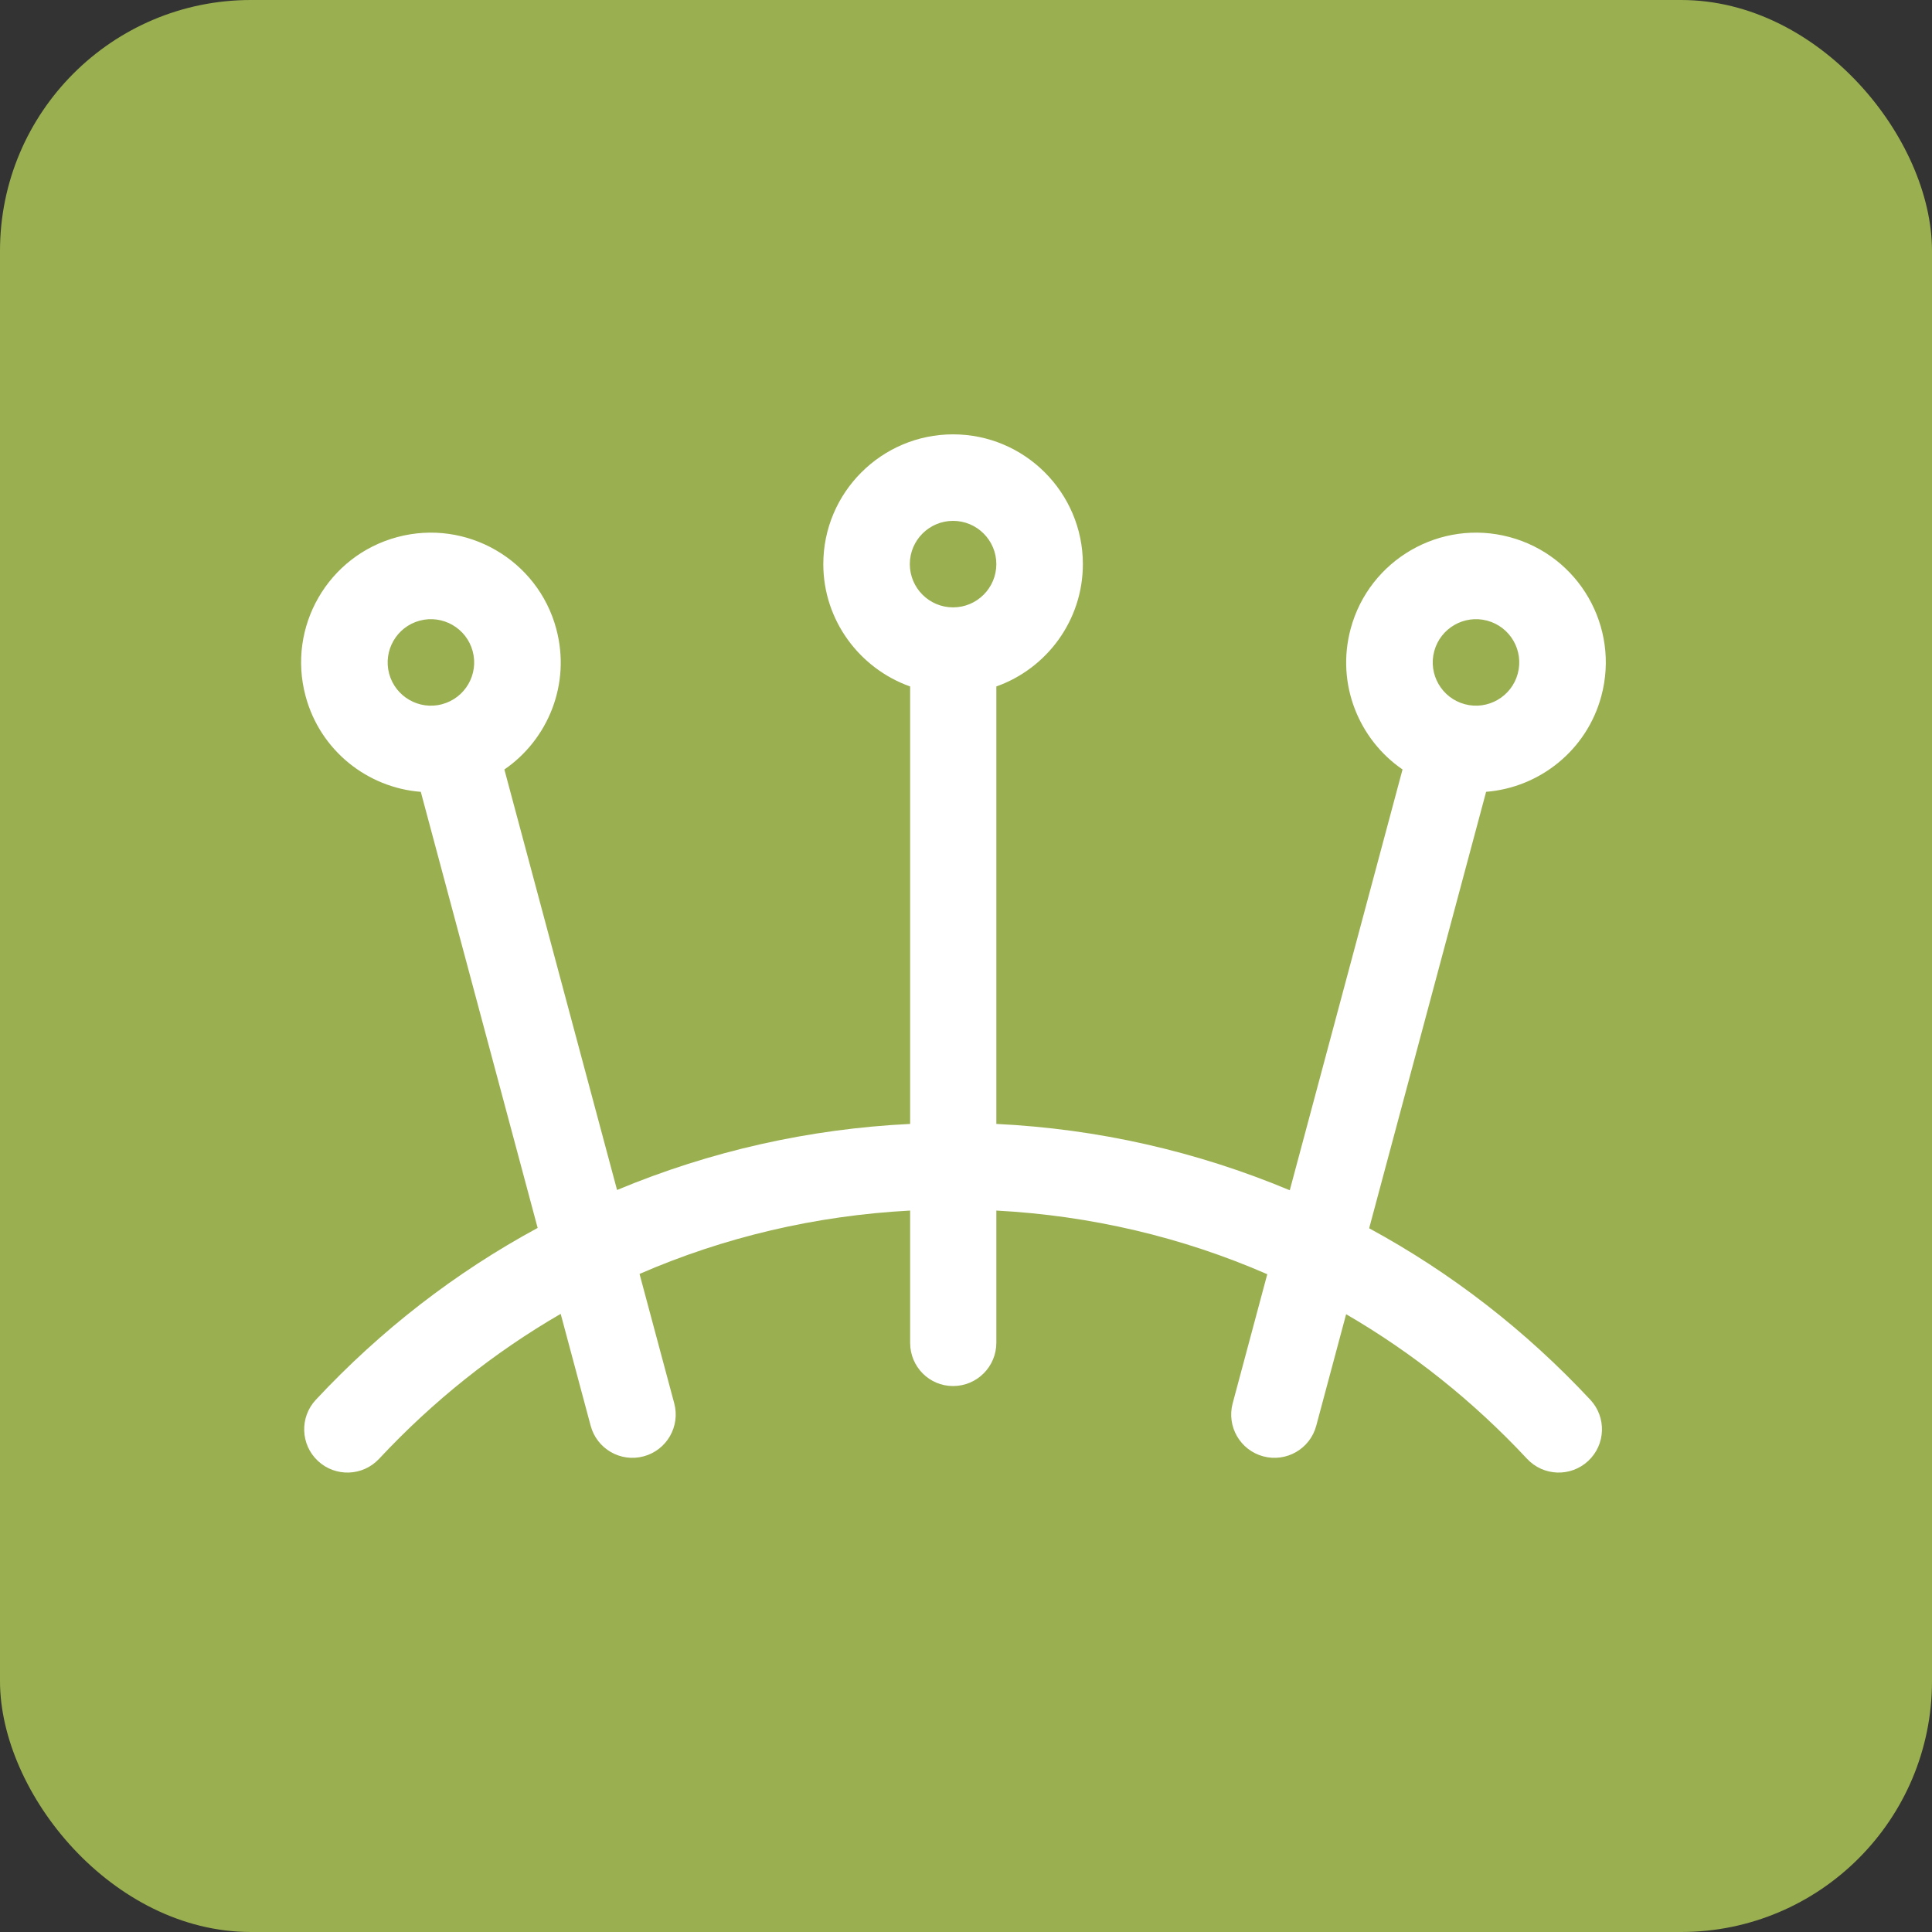
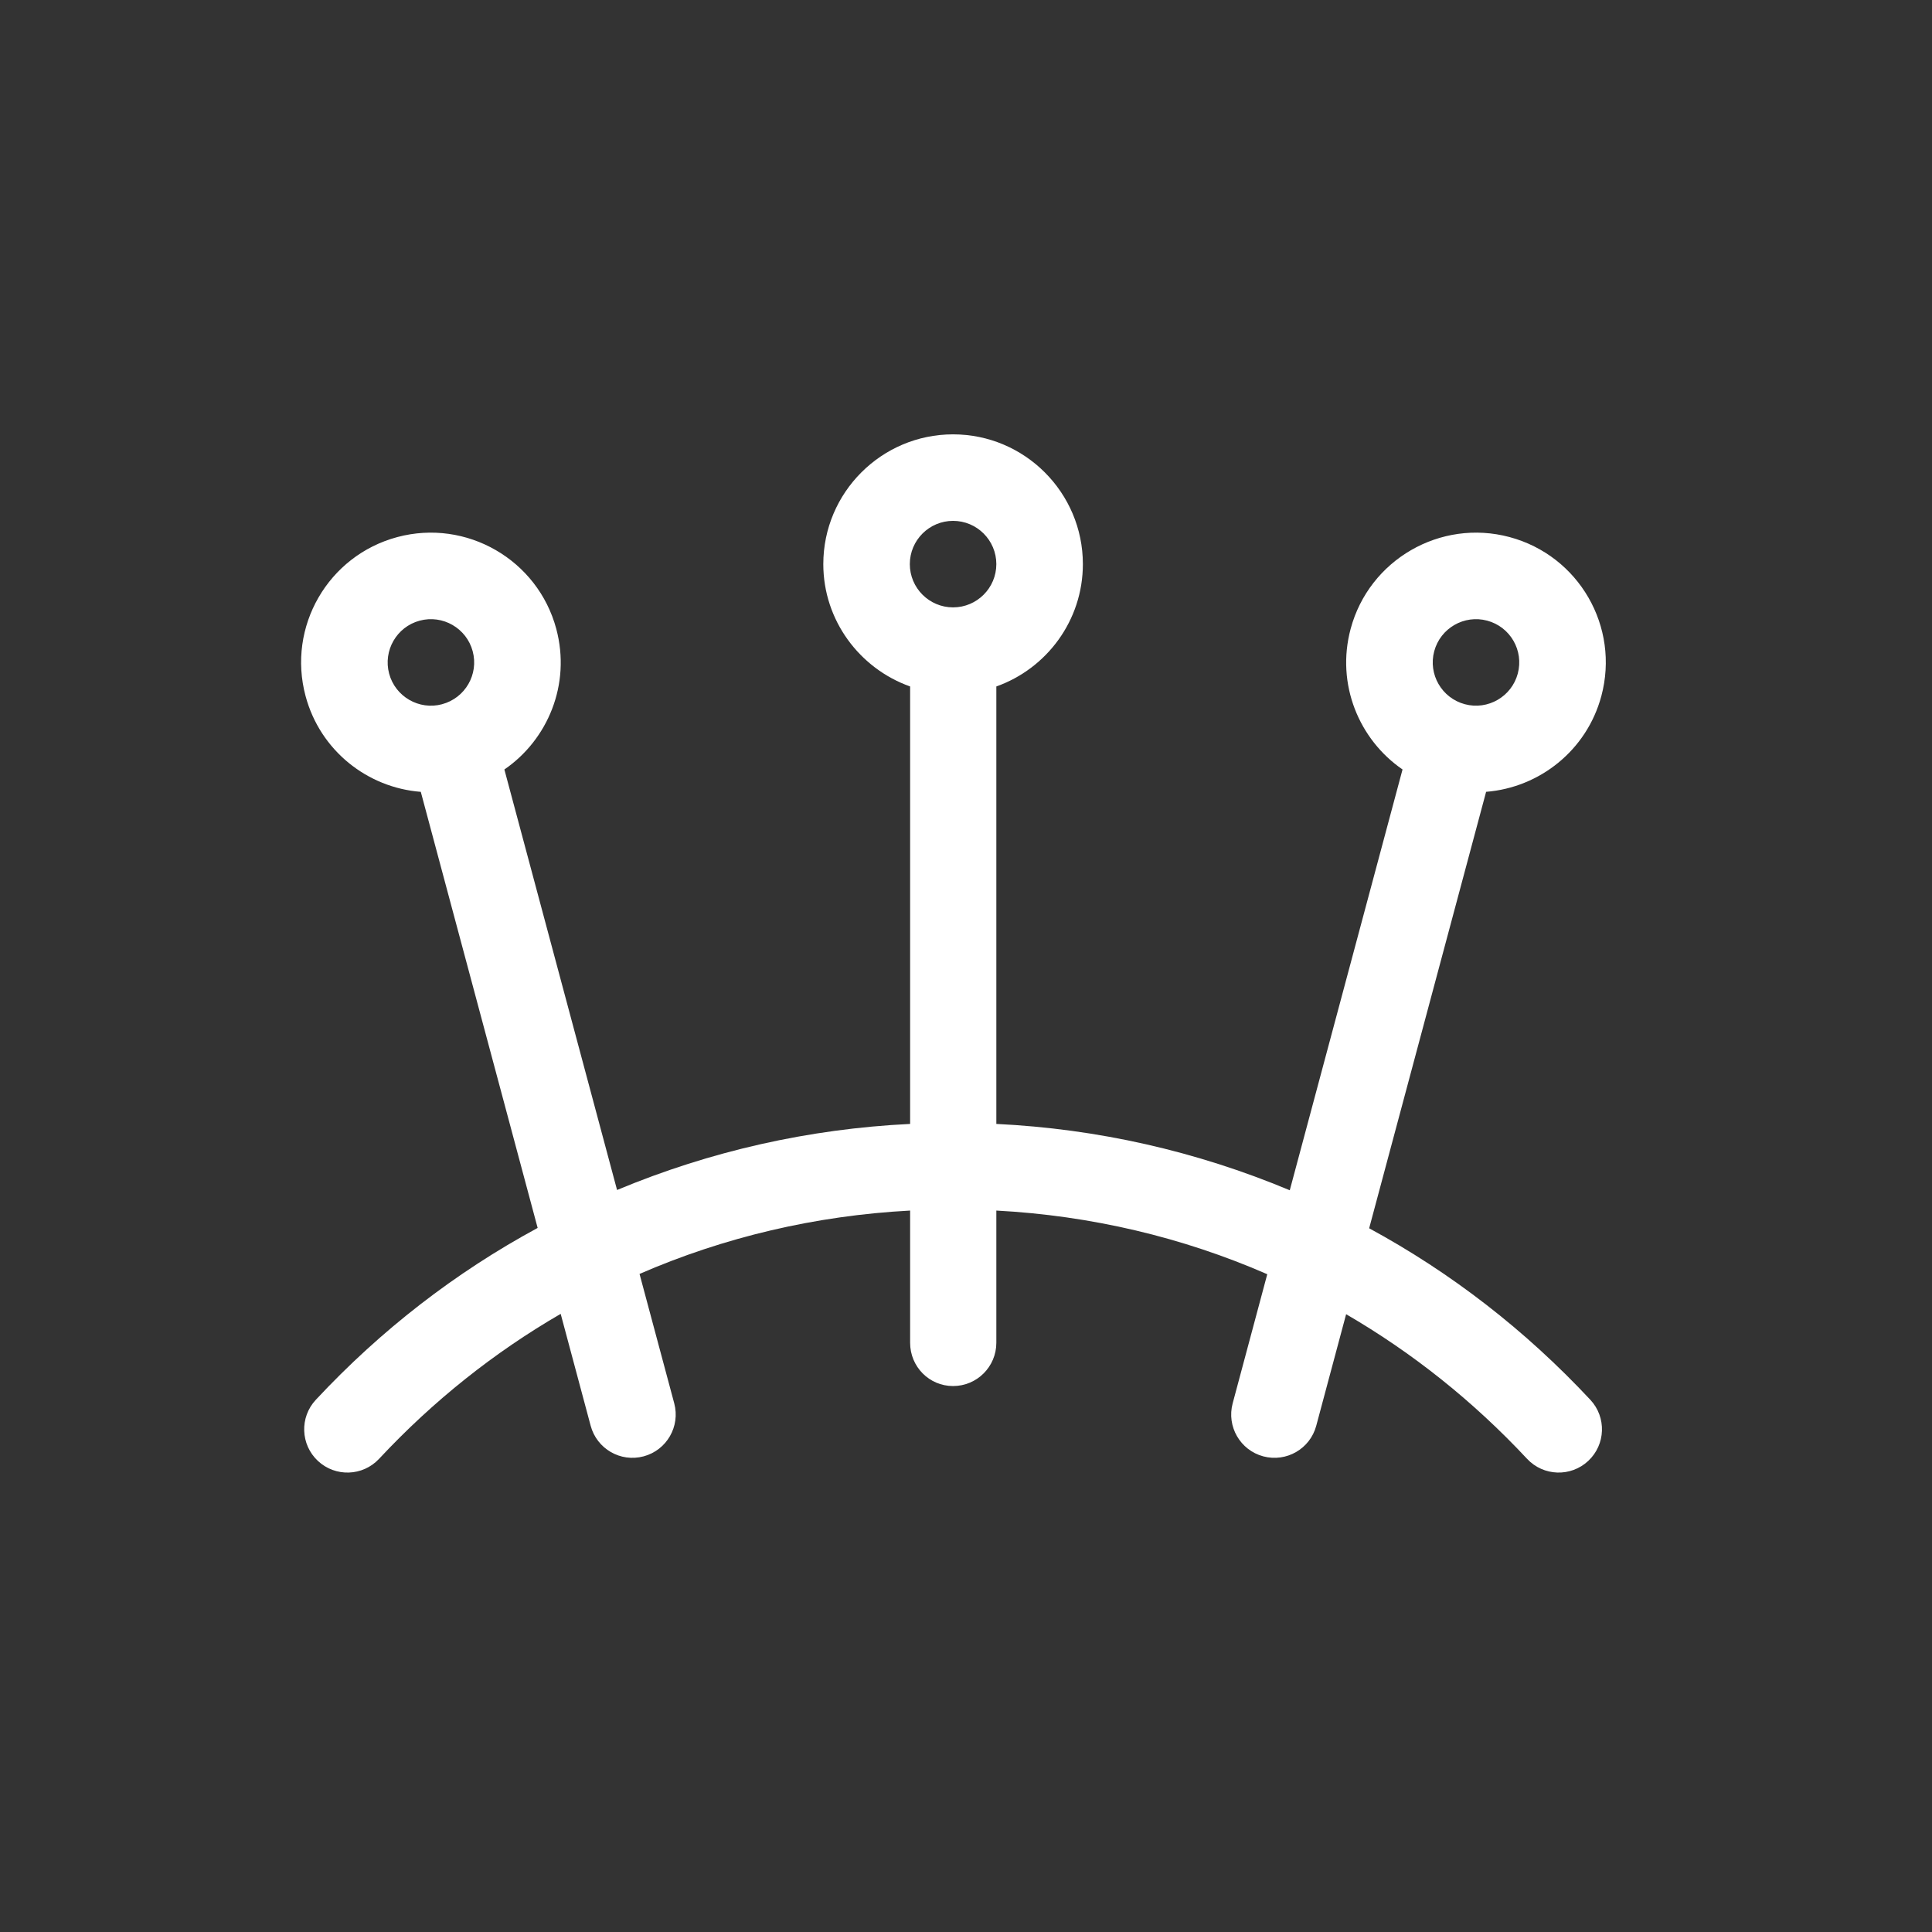
<svg xmlns="http://www.w3.org/2000/svg" width="77" height="77" viewBox="0 0 77 77" fill="none">
  <rect x="0" y="0" width="77" height="77" fill="#333333" stroke="none" />
-   <rect width="77" height="77" rx="10" fill="#9AAF50" />
  <g clip-path="url(#clip0_22_28)">
-     <path d="M54.568 48.953L59.229 31.558C61.352 31.39 63.24 29.911 63.822 27.74C64.562 24.978 62.926 22.145 60.164 21.405C57.409 20.667 54.568 22.308 53.83 25.062C53.236 27.277 54.175 29.486 55.898 30.667L51.404 47.438C47.672 45.878 43.747 44.99 39.709 44.794V27.359C41.716 26.647 43.158 24.73 43.158 22.483C43.158 19.631 40.837 17.311 37.985 17.311C35.133 17.311 32.813 19.631 32.813 22.483C32.813 24.73 34.266 26.647 36.273 27.359V44.794C32.245 44.99 28.317 45.874 24.593 47.427L20.102 30.668C21.825 29.487 22.764 27.279 22.17 25.062C21.432 22.308 18.59 20.667 15.835 21.405C13.074 22.145 11.438 24.978 12.178 27.74C12.763 29.925 14.655 31.395 16.771 31.559L21.428 48.939C18.145 50.717 15.18 53.01 12.587 55.789C11.937 56.485 11.975 57.576 12.671 58.226C13.367 58.875 14.458 58.838 15.108 58.142C17.265 55.83 19.702 53.896 22.346 52.364L23.541 56.824C23.787 57.742 24.73 58.29 25.652 58.043C26.572 57.797 27.118 56.851 26.872 55.931L25.489 50.773C28.857 49.307 32.501 48.448 36.273 48.247V53.517C36.273 54.469 37.033 55.241 37.985 55.241C38.937 55.241 39.709 54.469 39.709 53.517V48.247C43.491 48.449 47.132 49.312 50.507 50.784L49.128 55.931C48.882 56.851 49.428 57.797 50.347 58.043C51.269 58.289 52.213 57.743 52.459 56.824L53.65 52.378C56.284 53.908 58.712 55.838 60.862 58.142C61.512 58.838 62.603 58.875 63.299 58.225C63.995 57.576 64.033 56.485 63.383 55.789C60.797 53.018 57.84 50.729 54.568 48.953ZM57.161 25.955C57.407 25.035 58.356 24.49 59.272 24.736C60.192 24.982 60.738 25.927 60.491 26.847C60.245 27.765 59.298 28.313 58.38 28.066C57.461 27.82 56.914 26.873 57.161 25.955ZM17.62 28.066L17.62 28.066L17.62 28.067C16.701 28.313 15.755 27.765 15.509 26.848C15.263 25.929 15.809 24.982 16.728 24.736C17.644 24.49 18.593 25.035 18.839 25.955C19.086 26.875 18.541 27.819 17.62 28.066ZM37.985 24.207C37.034 24.207 36.261 23.434 36.261 22.483C36.261 21.532 37.034 20.759 37.985 20.759C38.936 20.759 39.709 21.532 39.709 22.483C39.709 23.434 38.936 24.207 37.985 24.207Z" fill="white" />
+     <path d="M54.568 48.953L59.229 31.558C61.352 31.39 63.24 29.911 63.822 27.74C64.562 24.978 62.926 22.145 60.164 21.405C57.409 20.667 54.568 22.308 53.83 25.062C53.236 27.277 54.175 29.486 55.898 30.667L51.404 47.438C47.672 45.878 43.747 44.99 39.709 44.794V27.359C41.716 26.647 43.158 24.73 43.158 22.483C43.158 19.631 40.837 17.311 37.985 17.311C35.133 17.311 32.813 19.631 32.813 22.483C32.813 24.73 34.266 26.647 36.273 27.359V44.794C32.245 44.99 28.317 45.874 24.593 47.427L20.102 30.668C21.825 29.487 22.764 27.279 22.17 25.062C21.432 22.308 18.59 20.667 15.835 21.405C13.074 22.145 11.438 24.978 12.178 27.74C12.763 29.925 14.655 31.395 16.771 31.559L21.428 48.939C18.145 50.717 15.18 53.01 12.587 55.789C11.937 56.485 11.975 57.576 12.671 58.226C13.367 58.875 14.458 58.838 15.108 58.142C17.265 55.83 19.702 53.896 22.346 52.364L23.541 56.824C23.787 57.742 24.73 58.29 25.652 58.043C26.572 57.797 27.118 56.851 26.872 55.931L25.489 50.773C28.857 49.307 32.501 48.448 36.273 48.247V53.517C36.273 54.469 37.033 55.241 37.985 55.241C38.937 55.241 39.709 54.469 39.709 53.517V48.247C43.491 48.449 47.132 49.312 50.507 50.784L49.128 55.931C48.882 56.851 49.428 57.797 50.347 58.043C51.269 58.289 52.213 57.743 52.459 56.824L53.65 52.378C56.284 53.908 58.712 55.838 60.862 58.142C61.512 58.838 62.603 58.875 63.299 58.225C63.995 57.576 64.033 56.485 63.383 55.789C60.797 53.018 57.84 50.729 54.568 48.953ZM57.161 25.955C57.407 25.035 58.356 24.49 59.272 24.736C60.192 24.982 60.738 25.927 60.491 26.847C60.245 27.765 59.298 28.313 58.38 28.066C57.461 27.82 56.914 26.873 57.161 25.955ZM17.62 28.066L17.62 28.067C16.701 28.313 15.755 27.765 15.509 26.848C15.263 25.929 15.809 24.982 16.728 24.736C17.644 24.49 18.593 25.035 18.839 25.955C19.086 26.875 18.541 27.819 17.62 28.066ZM37.985 24.207C37.034 24.207 36.261 23.434 36.261 22.483C36.261 21.532 37.034 20.759 37.985 20.759C38.936 20.759 39.709 21.532 39.709 22.483C39.709 23.434 38.936 24.207 37.985 24.207Z" fill="white" />
  </g>
  <defs>
    <clipPath id="clip0_22_28">
      <rect width="52" height="52" fill="white" transform="translate(12 12)" />
    </clipPath>
  </defs>
</svg>